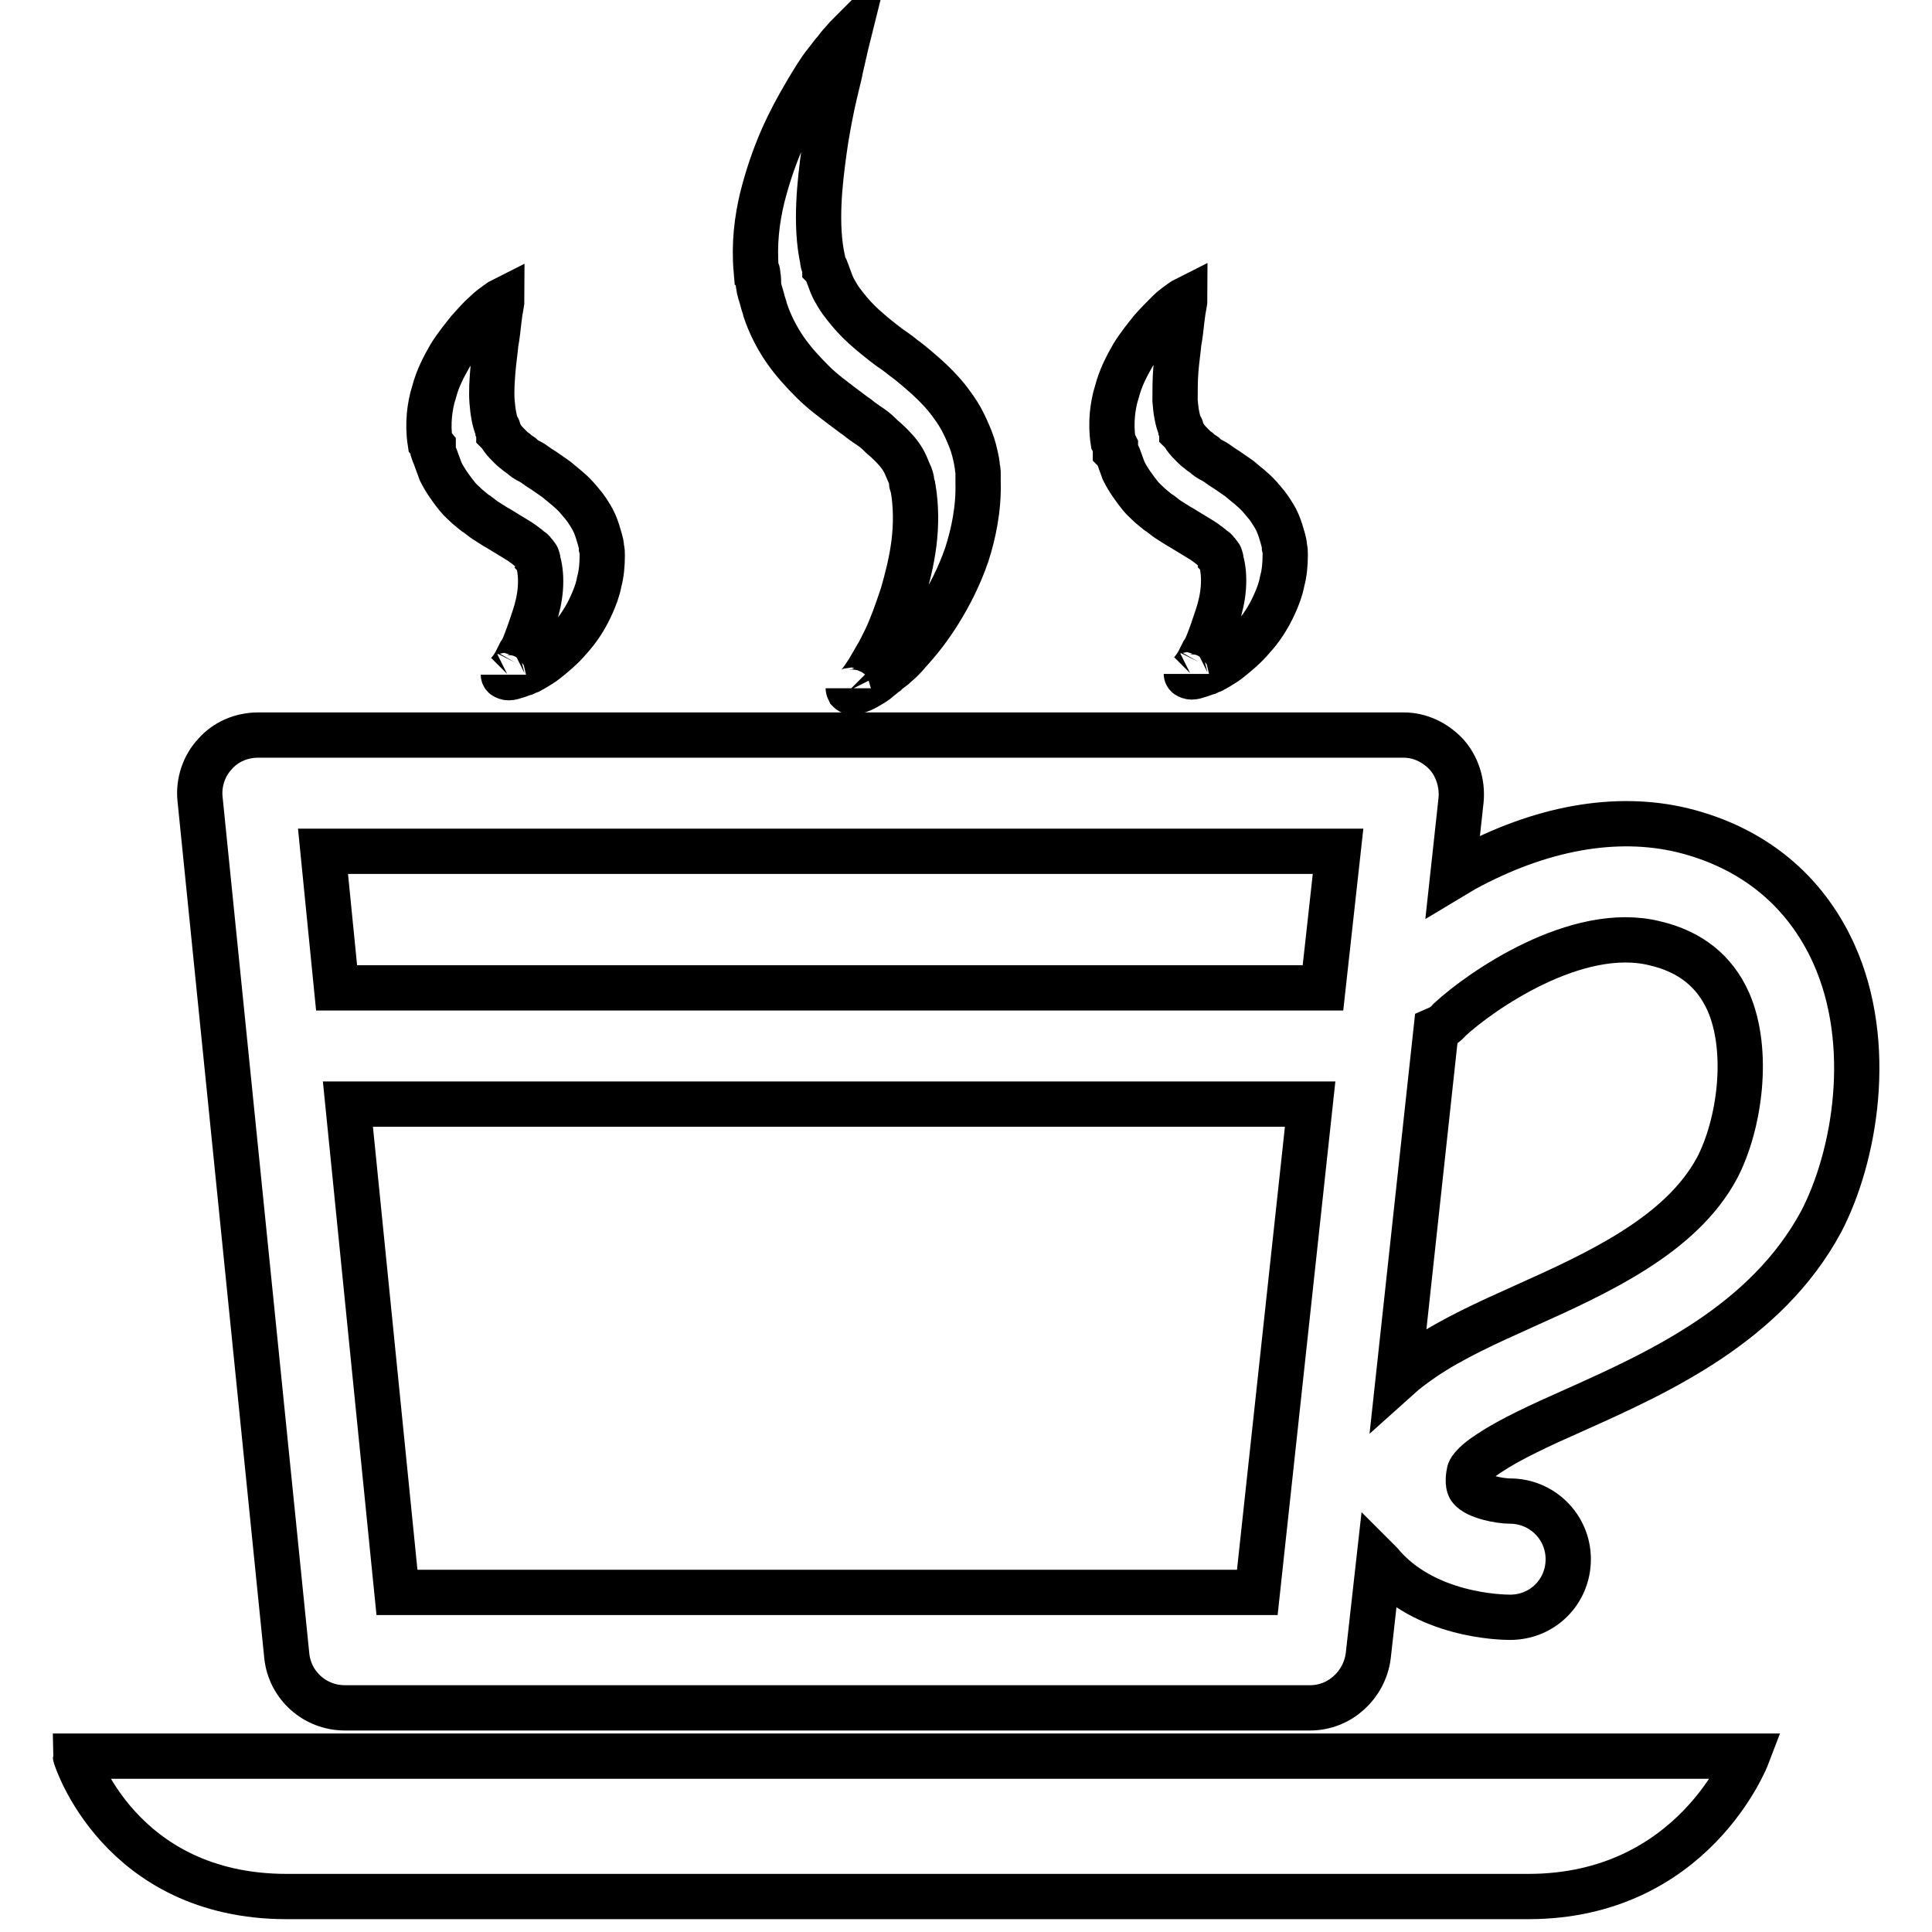
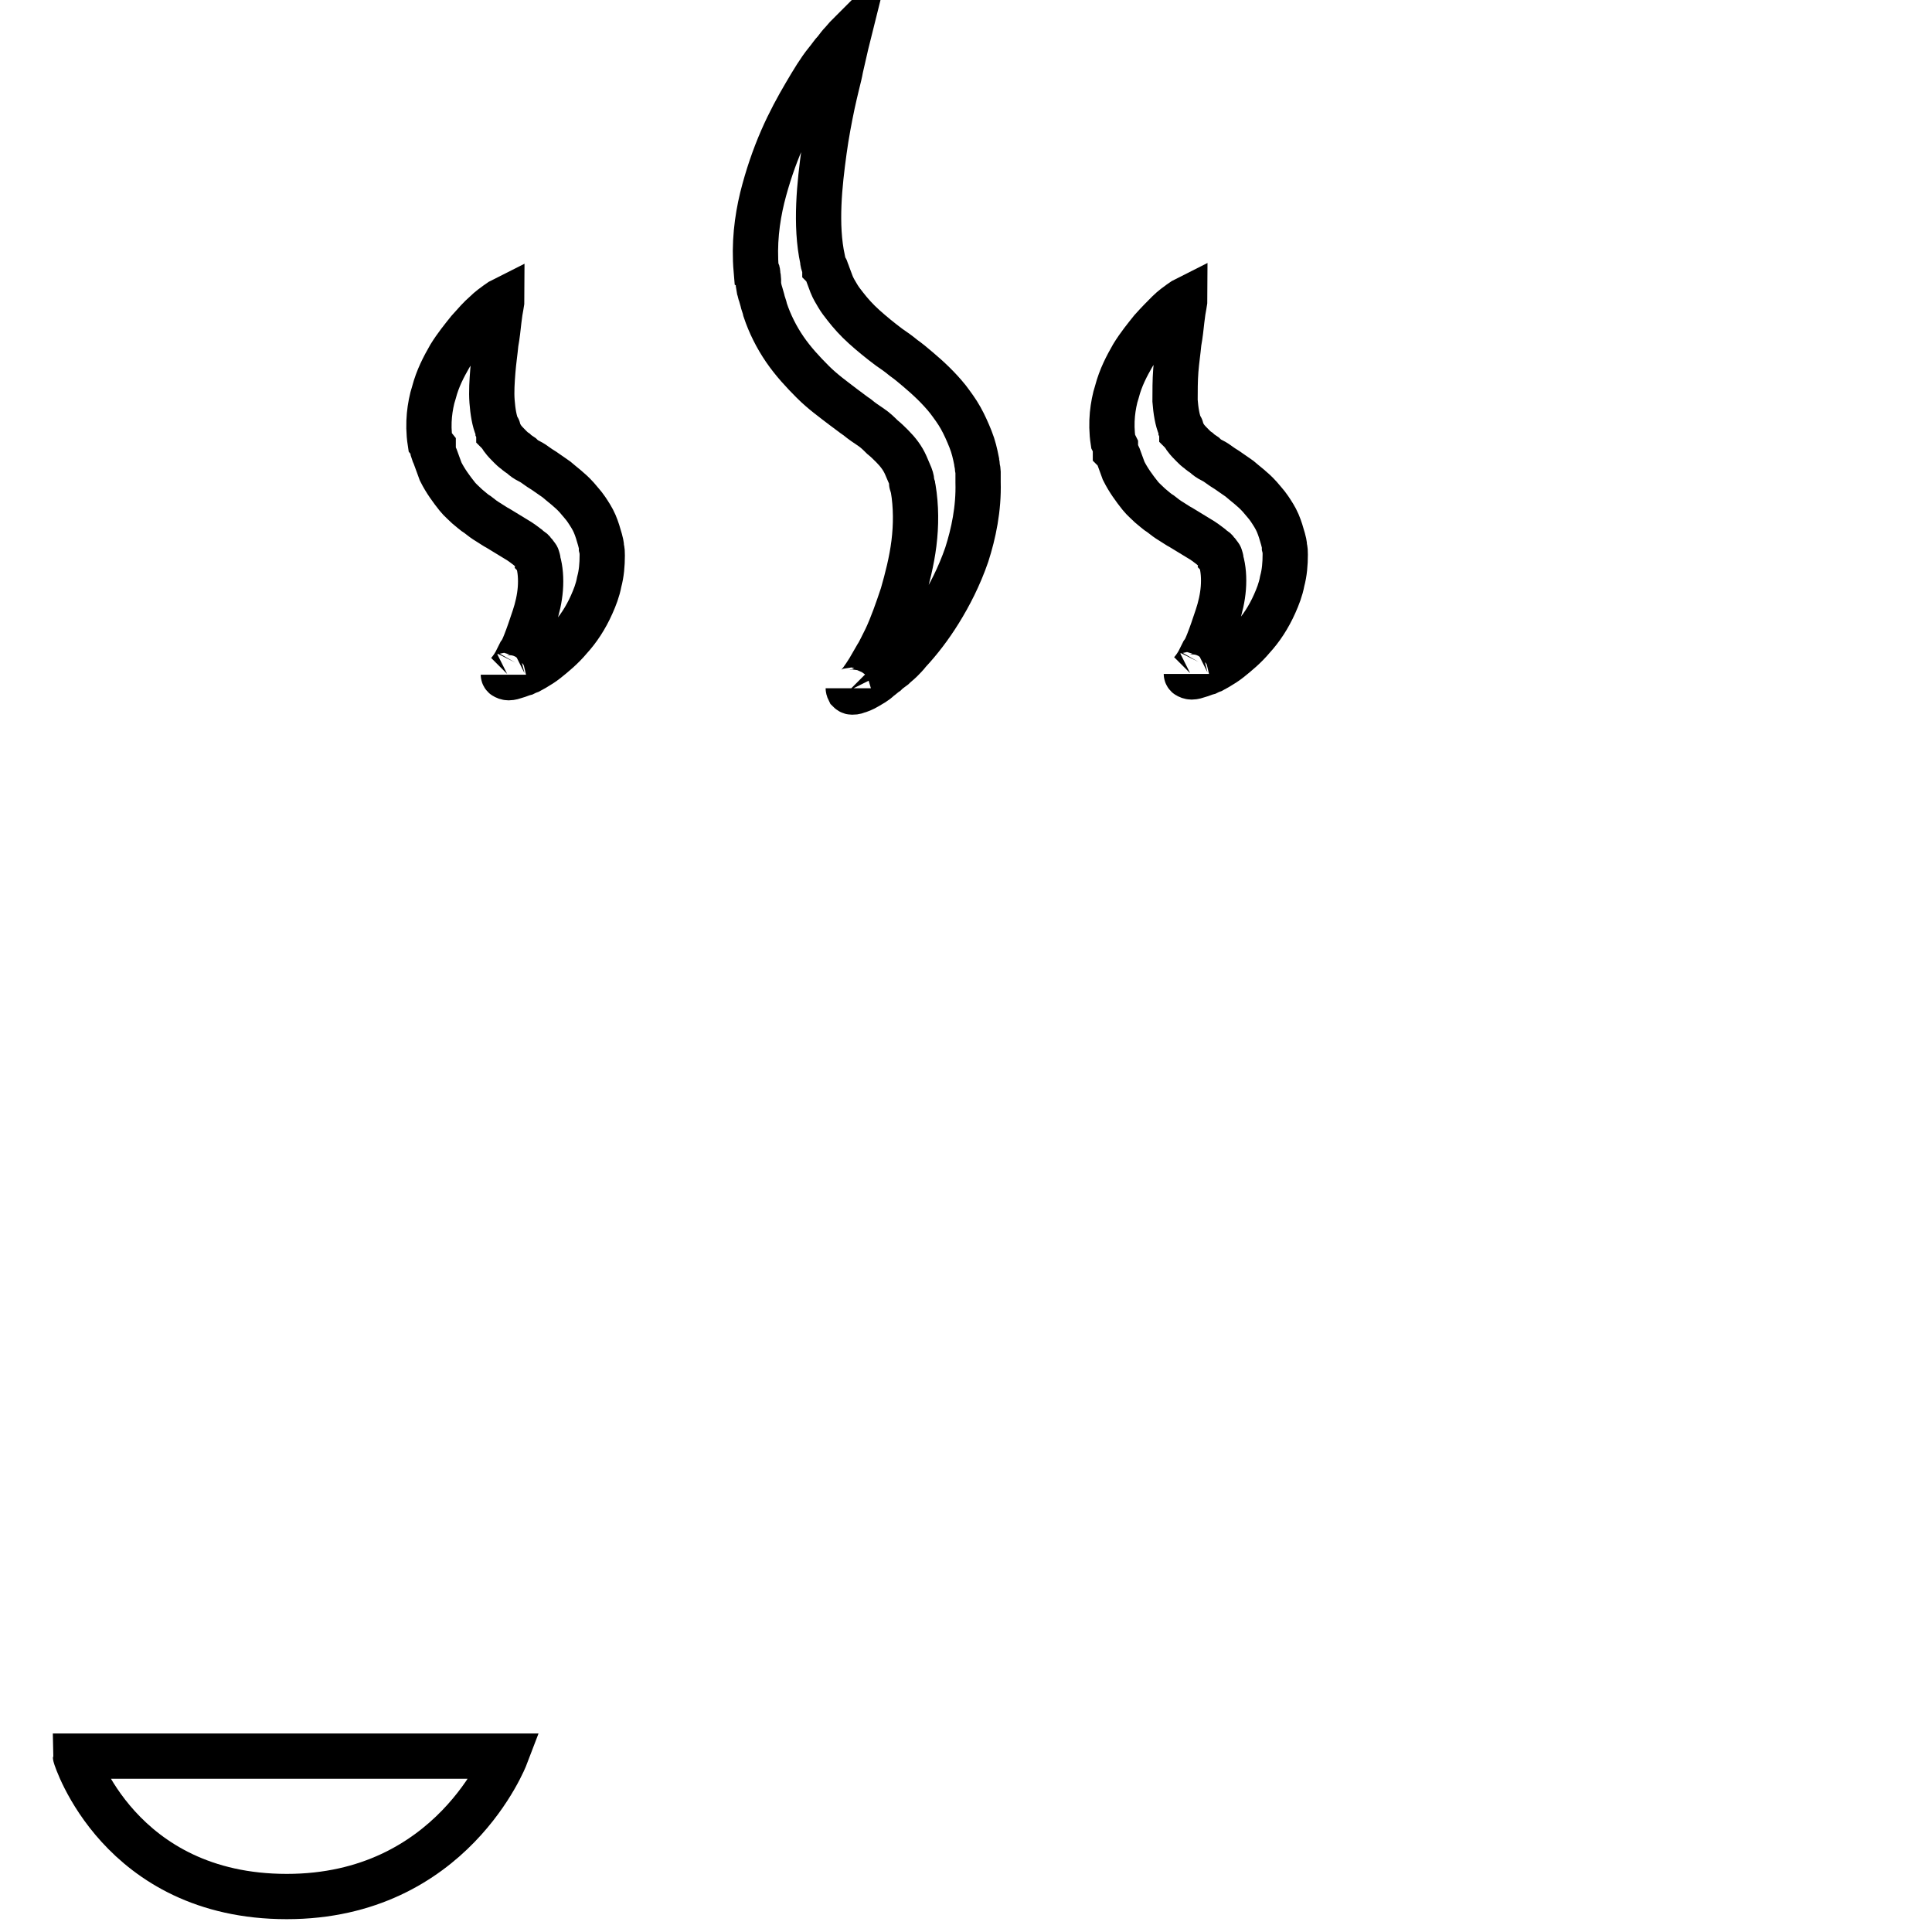
<svg xmlns="http://www.w3.org/2000/svg" version="1.1" x="0px" y="0px" viewBox="0 0 256 256" enable-background="new 0 0 256 256" xml:space="preserve">
  <g>
    <g>
-       <path stroke-width="6" fill-opacity="0" stroke="#000000" d="M38,251.3c13.2,0,148.4,0,164.5,0c21.9,0,29-18.6,29-18.6H10C10,232.8,15.8,251.3,38,251.3z" />
-       <path stroke-width="6" fill-opacity="0" stroke="#000000" d="M243,126.4c-3.8-8.4-10.7-14.1-20.1-16.4c-8.8-2.1-18.8-0.3-28.9,5.2c-0.5,0.3-1,0.6-1.5,0.9l1.1-10.1c0.2-2.2-0.5-4.4-1.9-6c-1.5-1.6-3.5-2.6-5.7-2.6H34.2c-2.2,0-4.3,0.9-5.7,2.5c-1.5,1.6-2.2,3.8-2,5.9L38,219.4c0.4,3.9,3.7,6.9,7.7,6.9h127.9c3.9,0,7.2-3,7.7-6.9l1.4-12.5c0.1,0.1,0.1,0.1,0.2,0.2c5.8,7,16,7.2,17.2,7.2c4.3,0,7.7-3.4,7.7-7.7c0-4.3-3.5-7.7-7.7-7.7c-1.4,0-4.5-0.6-5.3-1.7c-0.4-0.5-0.2-1.8-0.1-2.2c0,0,0.2-0.9,2.7-2.5c2.7-1.8,6.8-3.7,11.1-5.6c11.4-5.1,25.5-11.5,32.8-25C245.8,153.3,248.4,138.4,243,126.4z M166.6,211h-114l-6.5-64.7h127.5L166.6,211z M175.3,130.9H44.6l-1.8-18.1h134.5L175.3,130.9z M227.5,154.8c-4.8,8.9-15.8,13.9-25.6,18.3c-4.9,2.2-9.5,4.3-13.2,6.8c-1.3,0.9-2.4,1.7-3.4,2.6l5-46.1c0.7-0.3,1.3-0.7,1.8-1.3c4-3.7,16.8-12.7,27.2-10.1c4.7,1.1,7.9,3.7,9.7,7.7C231.9,139.3,230.5,149.1,227.5,154.8z" />
+       <path stroke-width="6" fill-opacity="0" stroke="#000000" d="M38,251.3c21.9,0,29-18.6,29-18.6H10C10,232.8,15.8,251.3,38,251.3z" />
      <path stroke-width="6" fill-opacity="0" stroke="#000000" d="M100.4,36.3c0,0.2,0.1,0.5,0.1,0.7l0,0.3l0,0.1v0.1c0,0,0,0.2,0,0.1l0,0.1l0.1,0.6c0.1,0.3,0.1,0.5,0.2,0.7l0.2,0.7c0.1,0.5,0.3,0.9,0.4,1.4c0.6,1.8,1.5,3.6,2.6,5.2c1.1,1.6,2.4,3,3.7,4.3c1.3,1.3,2.7,2.3,4,3.3c0.7,0.5,1.3,1,1.9,1.4c0.6,0.5,1.2,0.9,1.8,1.3c0.6,0.4,1.1,0.9,1.5,1.3c0.5,0.4,0.9,0.8,1.3,1.2c0.8,0.8,1.4,1.6,1.8,2.5c0.2,0.5,0.4,0.9,0.6,1.4c0.1,0.3,0.2,0.5,0.2,0.8l0,0.1v0.1v0c0,0,0,0.1,0,0l0.1,0.3c0,0.2,0.1,0.3,0.1,0.4c0.4,2.4,0.4,4.9,0.1,7.3c-0.3,2.4-0.9,4.7-1.5,6.8c-0.7,2.1-1.4,4.1-2.2,5.8c-0.2,0.4-0.4,0.8-0.6,1.2c-0.2,0.4-0.4,0.8-0.6,1.1c-0.4,0.7-0.8,1.4-1.1,1.9c-0.7,1.1-1.3,2-1.9,2.4c-0.3,0.2-0.5,0.3-0.6,0.2c-0.2-0.1-0.2-0.2-0.2-0.2s0,0.1,0.1,0.3c0.1,0.1,0.2,0.2,0.4,0.2c0.2,0,0.4,0,0.6-0.1c0.4-0.1,0.9-0.3,1.4-0.6s1.1-0.6,1.6-1.1c0.3-0.2,0.6-0.5,0.9-0.7c0.3-0.3,0.6-0.5,1-0.8c0.3-0.3,0.7-0.6,1-0.9c0.3-0.3,0.7-0.7,1-1.1c1.4-1.5,2.8-3.3,4.1-5.4c1.3-2.1,2.6-4.6,3.6-7.5c0.9-2.8,1.6-6.1,1.5-9.6c0-0.2,0-0.5,0-0.7l0-0.3l0-0.4c0-0.2-0.1-0.5-0.1-0.7c0-0.2-0.1-0.5-0.1-0.7c-0.2-1-0.4-1.9-0.8-2.9s-0.8-1.9-1.3-2.8c-0.5-0.9-1.1-1.7-1.7-2.5c-1.2-1.5-2.6-2.8-3.9-3.9c-0.7-0.6-1.3-1.1-2-1.6c-0.6-0.5-1.3-1-1.9-1.4c-1.2-0.9-2.3-1.8-3.3-2.7c-1-0.9-1.8-1.8-2.5-2.7c-0.4-0.5-0.7-0.9-1-1.4s-0.6-1-0.8-1.5c-0.1-0.3-0.2-0.5-0.3-0.8s-0.2-0.5-0.3-0.8c-0.1-0.2-0.1-0.4-0.2-0.5l-0.1-0.1c0-0.1,0,0.1,0,0.1v0l0-0.1l-0.1-0.2c-0.1-0.3-0.2-0.6-0.2-0.9c-0.5-2.3-0.6-4.8-0.5-7.3c0.1-2.5,0.4-4.9,0.7-7.1c0.3-2.2,0.7-4.3,1.1-6.2c0.2-0.9,0.4-1.8,0.6-2.6s0.4-1.6,0.5-2.2c0.6-2.7,1-4.3,1-4.3s-0.3,0.3-0.8,0.9c-0.3,0.3-0.6,0.7-0.9,1.1c-0.4,0.4-0.7,0.9-1.2,1.5c-0.9,1.1-1.8,2.6-2.8,4.3c-1,1.7-2.1,3.7-3.1,6c-1,2.3-1.9,4.9-2.6,7.7c-0.7,2.9-1.1,6.1-0.8,9.6C100.4,35.9,100.4,36.1,100.4,36.3z" />
      <path stroke-width="6" fill-opacity="0" stroke="#000000" d="M57.4,59.1c0,0,0,0.2,0,0.1v0v0.1l0,0.1l0,0.2c0,0,0,0,0,0.1l0,0.1l0.1,0.3c0.1,0.2,0.1,0.3,0.2,0.5c0.2,0.6,0.5,1.3,0.7,1.9c0.6,1.2,1.4,2.3,2.2,3.3c0.4,0.5,0.9,0.9,1.3,1.3c0.5,0.4,0.9,0.8,1.4,1.1c0.5,0.4,0.9,0.7,1.4,1c0.5,0.3,0.9,0.6,1.3,0.8c0.8,0.5,1.5,0.9,2.3,1.4c0.7,0.4,1.2,0.8,1.6,1.1c0.2,0.2,0.4,0.3,0.5,0.4c0.2,0.1,0.3,0.3,0.4,0.4c0.1,0.1,0.2,0.3,0.3,0.4c0.1,0.1,0.1,0.2,0.1,0.3c0.1,0.1,0.1,0.3,0.1,0.4c0.3,1,0.4,2.3,0.3,3.6c-0.1,1.3-0.4,2.6-0.8,3.8c-0.4,1.2-0.8,2.4-1.2,3.4c-0.2,0.5-0.4,1-0.7,1.4c-0.1,0.2-0.2,0.4-0.3,0.6c-0.1,0.2-0.2,0.4-0.3,0.6c-0.4,0.7-0.8,1.2-1.1,1.5c-0.2,0.1-0.3,0.2-0.4,0.2c-0.1,0-0.1-0.1-0.1-0.1c0,0,0,0.1,0.1,0.2c0.1,0.1,0.4,0.2,0.6,0.2c0.3,0,0.6-0.1,0.9-0.2c0.4-0.1,0.8-0.3,1.2-0.4c0.2-0.1,0.4-0.2,0.7-0.3c0.2-0.1,0.5-0.3,0.7-0.4c0.5-0.3,1-0.6,1.5-1c1-0.8,2.1-1.7,3.1-2.9c1.1-1.2,2.1-2.7,2.9-4.5c0.4-0.9,0.8-1.9,1-3c0.3-1.1,0.4-2.3,0.4-3.5c0-0.4,0-0.6-0.1-1c0-0.4-0.1-0.7-0.2-1.1c-0.2-0.7-0.4-1.4-0.7-2.1s-0.7-1.3-1.1-1.9c-0.4-0.6-0.9-1.1-1.3-1.6c-0.9-1-1.9-1.7-2.7-2.4c-0.4-0.3-0.9-0.6-1.3-0.9c-0.4-0.3-0.8-0.5-1.2-0.8c-0.4-0.3-0.7-0.5-1.1-0.7c-0.4-0.2-0.7-0.4-1-0.7c-0.3-0.2-0.6-0.4-0.8-0.6c-0.3-0.2-0.5-0.4-0.7-0.6c-0.4-0.4-0.7-0.7-1-1.1c-0.1-0.2-0.3-0.4-0.4-0.6c0,0-0.1-0.1-0.1-0.1l0-0.1l0,0c0,0,0-0.1,0-0.1l-0.1-0.2l0-0.1l0-0.1v0c0-0.1,0,0.1,0,0.1l-0.1-0.2c-0.4-0.9-0.6-2.2-0.7-3.5c-0.1-1.3,0-2.7,0.1-4c0.1-1.3,0.3-2.6,0.4-3.7c0.2-1.1,0.3-2.1,0.4-3c0.1-0.9,0.2-1.5,0.3-2c0.1-0.5,0.1-0.7,0.1-0.7s-0.2,0.1-0.6,0.4c-0.4,0.3-1,0.7-1.6,1.3c-0.7,0.6-1.4,1.4-2.2,2.3c-0.8,1-1.7,2.1-2.5,3.4c-0.8,1.4-1.6,2.9-2.1,4.8c-0.3,0.9-0.5,2-0.6,3c-0.1,1.1-0.1,2.3,0.1,3.6L57.4,59.1z" />
      <path stroke-width="6" fill-opacity="0" stroke="#000000" d="M147.8,59.1c0,0,0,0.2,0,0.1v0v0.1l0,0.1l0,0.2c0,0,0,0,0,0.1l0,0.1L148,60c0.1,0.2,0.1,0.3,0.2,0.5c0.2,0.6,0.5,1.3,0.7,1.9c0.6,1.2,1.4,2.3,2.2,3.3c0.4,0.5,0.9,0.9,1.3,1.3c0.5,0.4,0.9,0.8,1.4,1.1c0.5,0.4,0.9,0.7,1.4,1c0.5,0.3,0.9,0.6,1.3,0.8c0.8,0.5,1.5,0.9,2.3,1.4c0.7,0.4,1.2,0.8,1.6,1.1c0.2,0.2,0.4,0.3,0.5,0.4c0.2,0.1,0.3,0.3,0.4,0.4c0.1,0.1,0.2,0.3,0.3,0.4c0.1,0.1,0.1,0.2,0.1,0.3c0.1,0.1,0.1,0.3,0.1,0.4c0.3,1,0.4,2.3,0.3,3.6c-0.1,1.3-0.4,2.6-0.8,3.8c-0.4,1.2-0.8,2.4-1.2,3.4c-0.2,0.5-0.4,1-0.7,1.4c-0.1,0.2-0.2,0.4-0.3,0.6c-0.1,0.2-0.2,0.4-0.3,0.6c-0.4,0.7-0.8,1.2-1.1,1.5c-0.2,0.1-0.3,0.2-0.4,0.2c-0.1,0-0.1-0.1-0.1-0.1c0,0,0,0.1,0.1,0.2c0.1,0.1,0.4,0.2,0.6,0.2c0.3,0,0.6-0.1,0.9-0.2c0.4-0.1,0.8-0.3,1.2-0.4c0.2-0.1,0.4-0.2,0.7-0.3c0.2-0.1,0.5-0.3,0.7-0.4c0.5-0.3,1-0.6,1.5-1c1-0.8,2.1-1.7,3.1-2.9c1.1-1.2,2.1-2.7,2.9-4.5c0.4-0.9,0.8-1.9,1-3c0.3-1.1,0.4-2.3,0.4-3.5c0-0.4,0-0.6-0.1-1c0-0.4-0.1-0.7-0.2-1.1c-0.2-0.7-0.4-1.4-0.7-2.1s-0.7-1.3-1.1-1.9c-0.4-0.6-0.9-1.1-1.3-1.6c-0.9-1-1.9-1.7-2.7-2.4c-0.4-0.3-0.9-0.6-1.3-0.9c-0.4-0.3-0.8-0.5-1.2-0.8c-0.4-0.3-0.7-0.5-1.1-0.7c-0.4-0.2-0.7-0.4-1-0.7c-0.3-0.2-0.6-0.4-0.8-0.6c-0.3-0.2-0.5-0.4-0.7-0.6c-0.4-0.4-0.7-0.7-1-1.1c-0.1-0.2-0.3-0.4-0.4-0.6c0,0-0.1-0.1-0.1-0.1l0-0.1l0,0c0,0,0-0.1,0-0.1l-0.1-0.2l0-0.1l0-0.1v0c0-0.1,0,0.1,0,0.1l-0.1-0.2c-0.4-0.9-0.6-2.2-0.7-3.5c0-1.3,0-2.7,0.1-4c0.1-1.3,0.3-2.6,0.4-3.7c0.2-1.1,0.3-2.1,0.4-3c0.1-0.9,0.2-1.5,0.3-2c0.1-0.5,0.1-0.7,0.1-0.7s-0.2,0.1-0.6,0.4c-0.4,0.3-1,0.7-1.6,1.3s-1.4,1.4-2.2,2.3c-0.8,1-1.7,2.1-2.5,3.4c-0.8,1.4-1.6,2.9-2.1,4.8c-0.3,0.9-0.5,2-0.6,3c-0.1,1.1-0.1,2.3,0.1,3.6L147.8,59.1z" />
    </g>
  </g>
</svg>